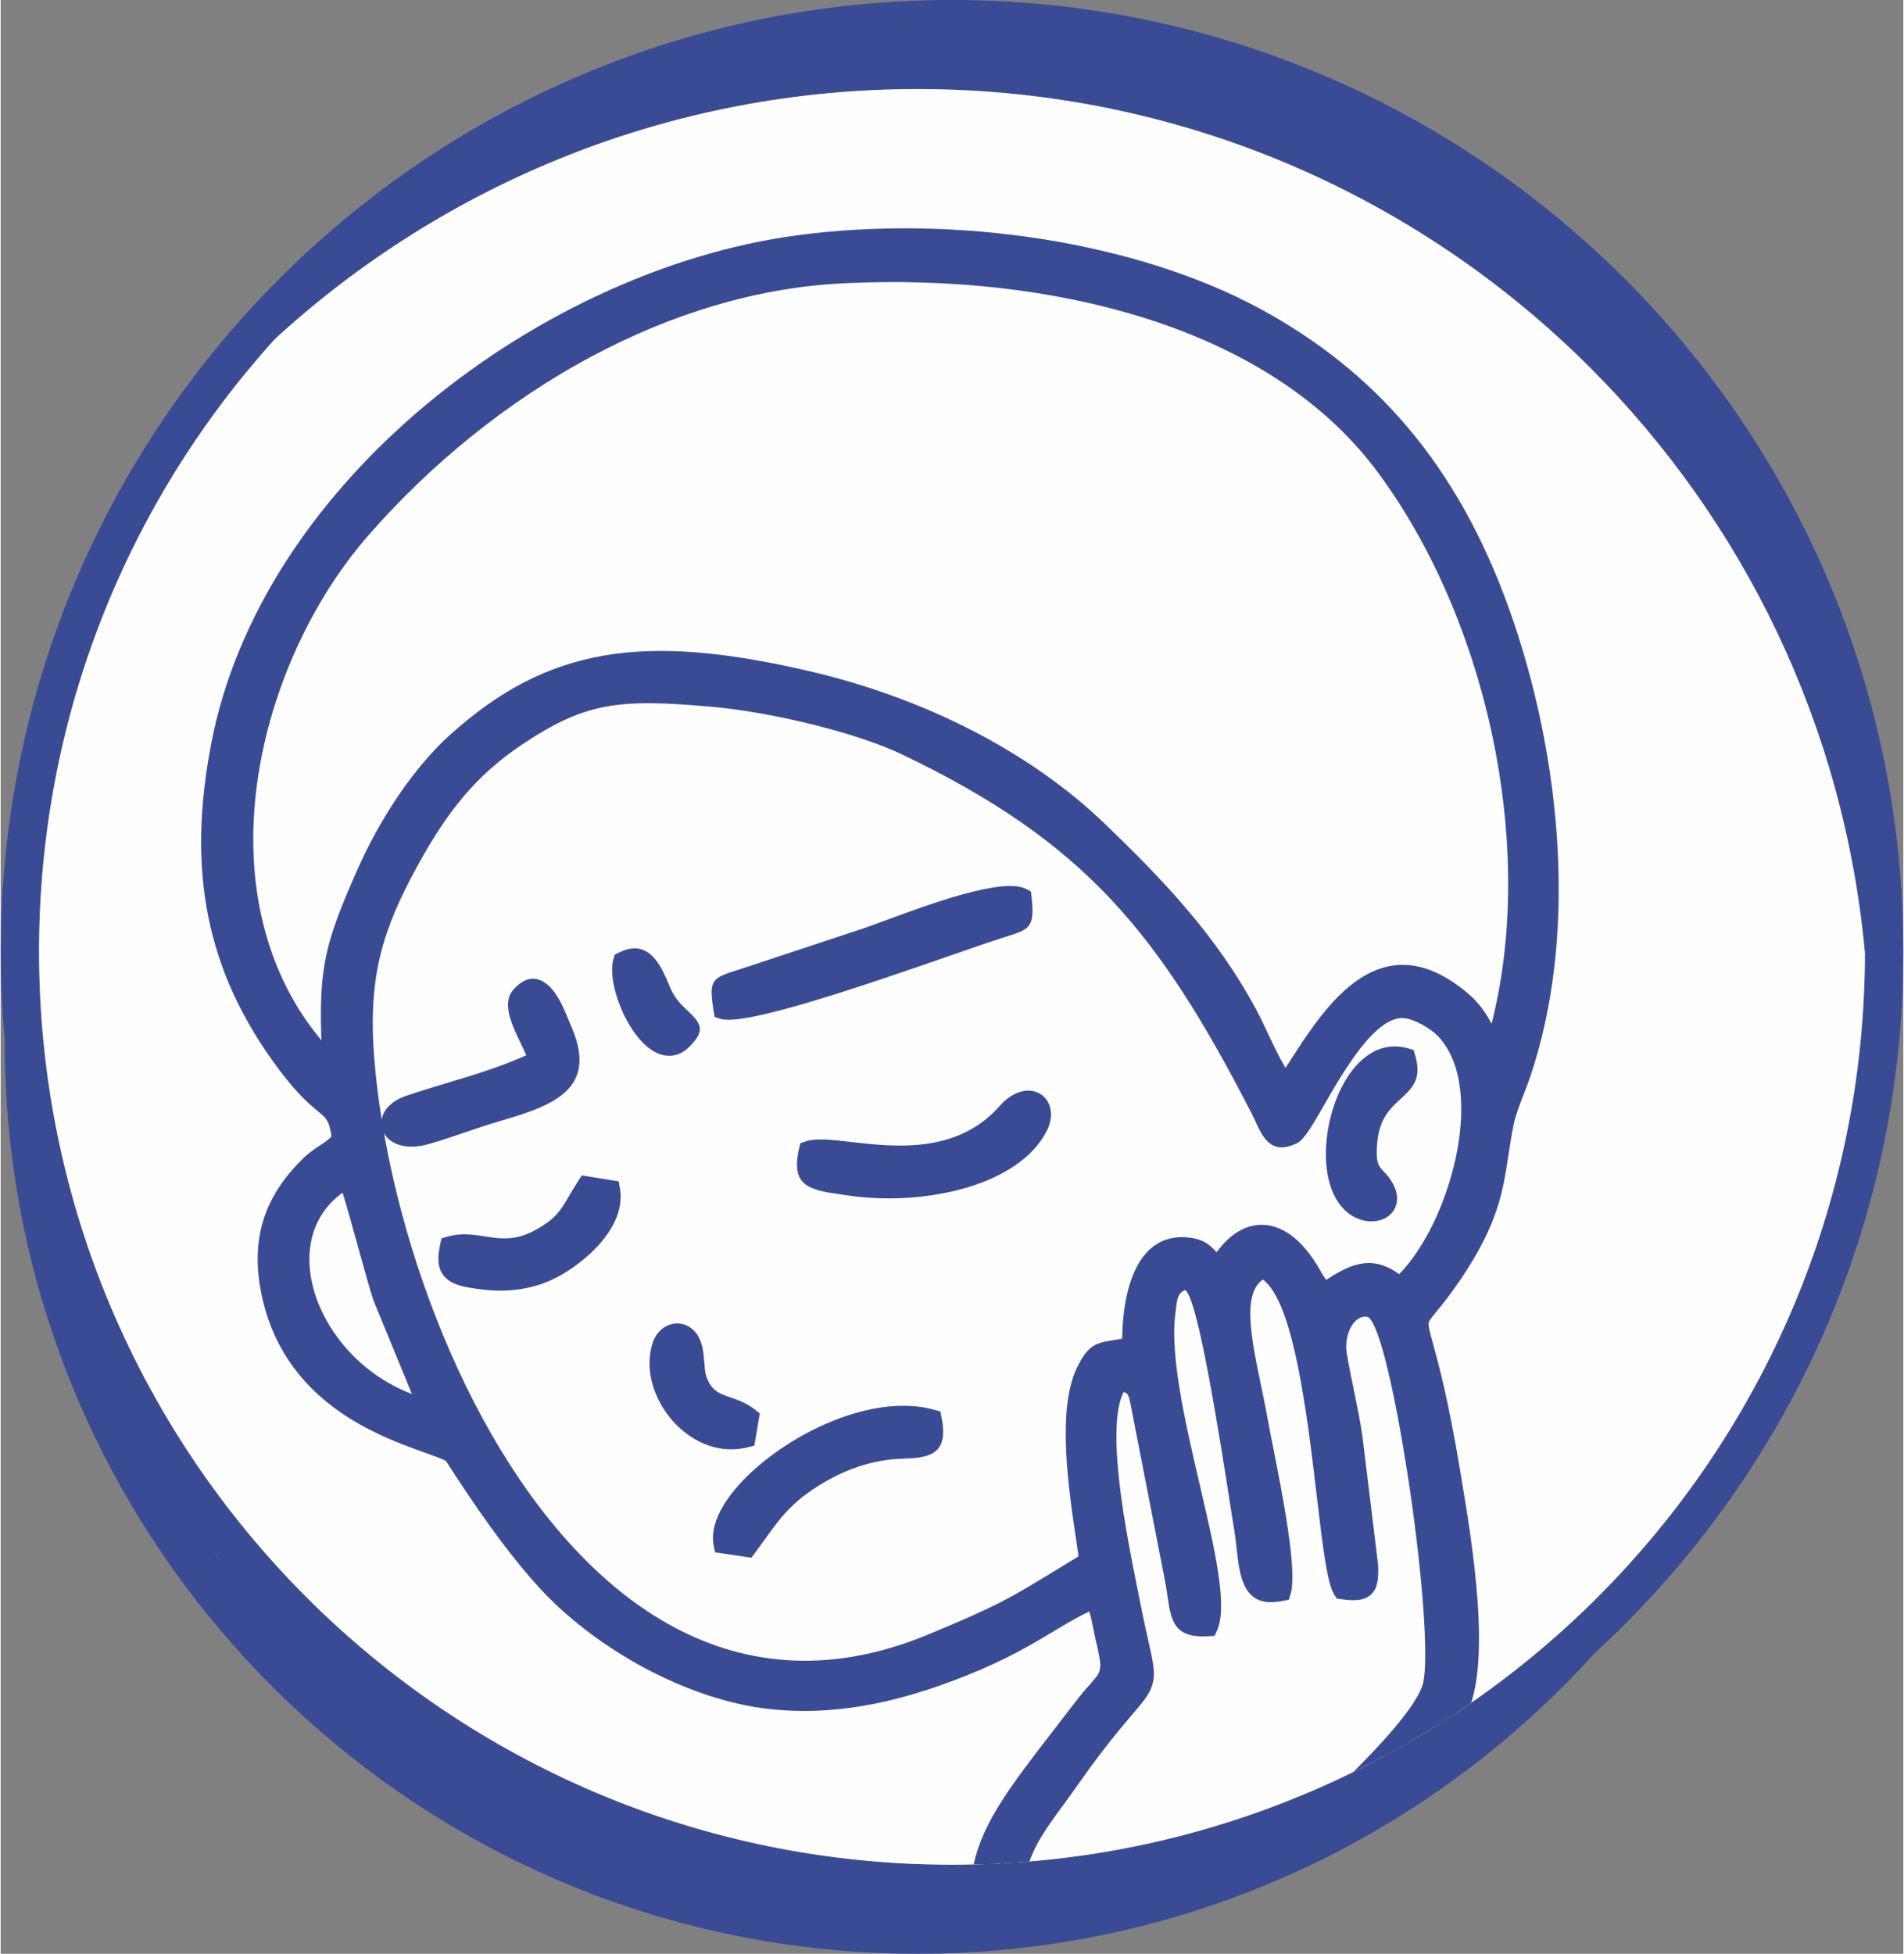
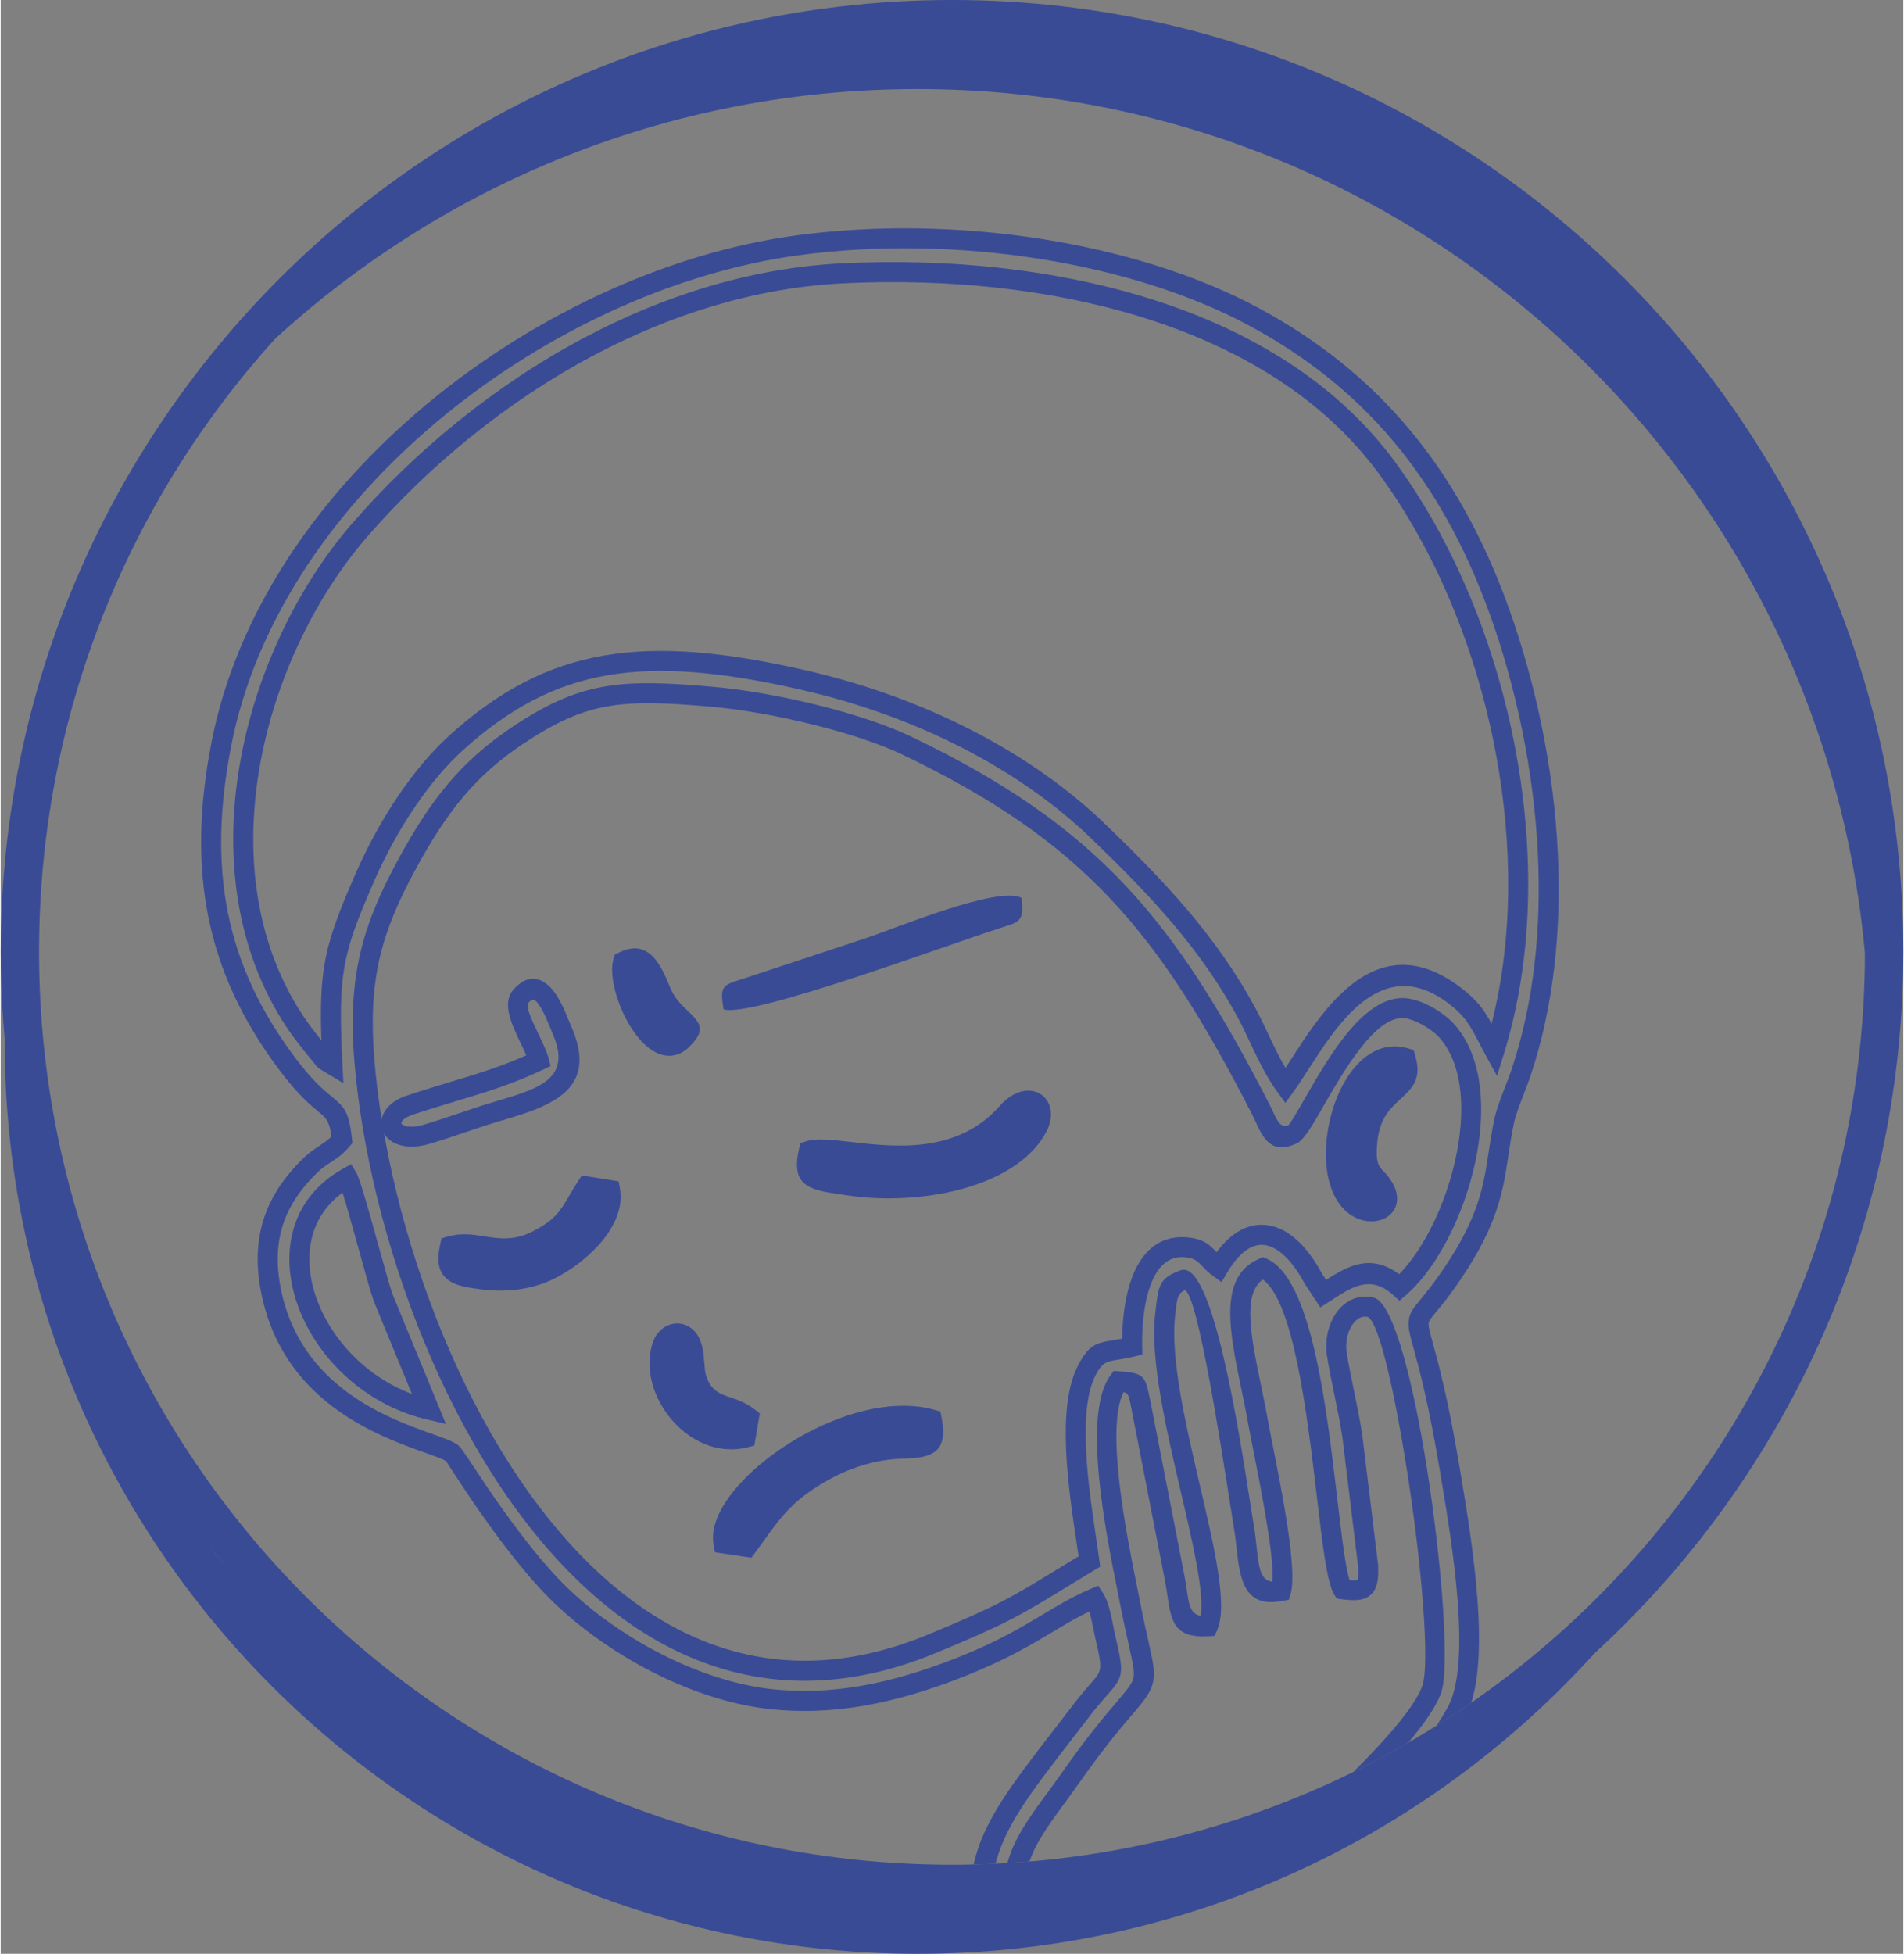
<svg xmlns="http://www.w3.org/2000/svg" xml:space="preserve" width="1120px" height="1149px" version="1.1" style="shape-rendering:geometricPrecision; text-rendering:geometricPrecision; image-rendering:optimizeQuality; fill-rule:evenodd; clip-rule:evenodd" viewBox="0 0 664762 682465">
  <rect x="0" y="0" width="664762" height="682465" fill="#808080" stroke="none" />
  <defs>
    <style type="text/css">
   
    .fil3 {fill:none}
    .fil1 {fill:#FEFEFE}
    .fil0 {fill:#3A4B96}
    .fil2 {fill:#3A4B96;fill-rule:nonzero}
   
  </style>
    <clipPath id="id0">
      <path d="M95840 118393l0 0zm-82429 213987c0,88081 35702,167825 93425,225547 57723,57723 137465,93424 225548,93424 88081,0 167826,-35702 225548,-93424 57578,-57578 93243,-137071 93420,-224894 -7234,-79630 -42556,-151149 -95976,-204569 -60148,-60149 -143244,-97353 -235027,-97353 -86544,0 -165365,33079 -224509,87281 -51225,56588 -82429,131643 -82429,213987z" />
    </clipPath>
  </defs>
  <g id="Слой_x0020_1">
    <path class="fil0" d="M95840 118393c-51225,56588 -82429,131643 -82429,213987 0,88081 35702,167825 93425,225547 57723,57723 137465,93424 225548,93424 88081,0 167826,-35702 225548,-93424 57578,-57578 93243,-137071 93420,-224894 -7234,-79630 -42556,-151149 -95976,-204569 -60148,-60149 -143244,-97353 -235027,-97353 -86544,0 -165365,33079 -224507,87281l-1 0zm1515 449015c-896,-896 -1785,-1797 -2670,-2703 884,906 1774,1807 2670,2703zm-3447 -3504c-623,-642 -1244,-1285 -1863,-1932 618,647 1240,1290 1863,1932zm-2814 -2934c-543,-573 -1084,-1146 -1623,-1722 538,576 1081,1150 1623,1722zm-2706 -2888c-498,-538 -994,-1076 -1489,-1619 494,541 990,1081 1489,1619zm-2580 -2819c-489,-541 -975,-1082 -1461,-1626 485,543 972,1085 1461,1626zm-2532 -2831c-499,-565 -994,-1131 -1490,-1700 496,569 992,1135 1490,1700zm-2499 -2859c-579,-670 -1154,-1344 -1727,-2019 574,675 1148,1349 1727,2019zm-1727 -2019l-687 -806c-821,-971 -1637,-1947 -2446,-2927l-15 -18c-799,-966 -1590,-1938 -2376,-2914l-838 -1049c-511,-638 -1020,-1277 -1526,-1918 506,642 1015,1280 1526,1918m5675 6908c-821,-971 -1637,-1947 -2446,-2927m-5640 -7032c-497,-637 -992,-1274 -1485,-1914 493,640 987,1277 1485,1914zm-2350 -3045c-482,-632 -961,-1264 -1439,-1900 478,635 957,1268 1439,1900zm-2322 -3081c-469,-631 -936,-1264 -1401,-1899 466,635 932,1268 1401,1899zm-2269 -3083c-476,-655 -949,-1311 -1419,-1971 471,658 943,1316 1419,1971zm-2232 -3108c-509,-717 -1015,-1438 -1518,-2161 504,723 1009,1444 1518,2161zm-4567 -6603c-623,-925 -1242,-1852 -1857,-2785 615,931 1234,1860 1857,2785zm-2536 -3827c-478,-731 -955,-1461 -1427,-2197 472,734 950,1466 1427,2197zm-2130 -3299c-447,-702 -893,-1406 -1335,-2111 443,705 888,1409 1335,2111zm-2101 -3340c-417,-671 -832,-1345 -1245,-2020 413,675 828,1349 1245,2020zm-2026 -3305c-399,-659 -794,-1321 -1189,-1983 395,663 790,1323 1189,1983zm-1974 -3306c-398,-676 -792,-1355 -1186,-2034 393,680 788,1358 1186,2034zm-1924 -3307c-458,-799 -910,-1602 -1363,-2405 452,803 905,1605 1363,2405zm-3925 -7042c-539,-995 -1074,-1993 -1604,-2994 529,1001 1065,1999 1604,2994zm-2137 -4015c-408,-779 -815,-1558 -1217,-2341 403,783 809,1562 1217,2341zm-1904 -3688c-349,-687 -696,-1374 -1040,-2062 344,689 691,1375 1040,2062zm-1724 -3442c-348,-705 -694,-1412 -1037,-2120 343,708 689,1414 1037,2120zm-1699 -3491c-330,-689 -656,-1377 -981,-2069 325,691 651,1380 981,2069zm-1654 -3502c-330,-710 -656,-1421 -980,-2133 324,712 651,1424 980,2133zm-1597 -3487c-365,-811 -725,-1626 -1085,-2440 360,815 720,1628 1085,2440zm-1551 -3493c-518,-1185 -1030,-2375 -1534,-3567 504,1191 1016,2382 1534,3567zm-1544 -3591c-498,-1175 -986,-2356 -1471,-3538 485,1182 973,2362 1471,3538zm-1863 -4509c-349,-860 -695,-1720 -1037,-2583 342,863 689,1723 1037,2583zm-1548 -3889c-294,-751 -586,-1506 -875,-2259 288,754 581,1508 875,2259zm-1434 -3734c-271,-721 -541,-1443 -809,-2166 266,724 536,1445 809,2166zm-1342 -3625c-274,-755 -546,-1510 -815,-2267 269,757 541,1512 815,2267zm-1300 -3640c-278,-793 -551,-1588 -823,-2383 273,796 545,1590 823,2383zm-1270 -3692c-280,-826 -552,-1654 -823,-2484 273,830 545,1658 823,2484zm-1229 -3714c-396,-1223 -785,-2450 -1169,-3680 382,1230 774,2455 1169,3680zm-1279 -4041c-347,-1121 -689,-2246 -1025,-3371 336,1127 678,2251 1025,3371zm-1358 -4506c-252,-855 -502,-1712 -748,-2570 245,858 495,1715 748,2570zm-1150 -3999c-221,-785 -438,-1572 -654,-2359 215,788 433,1574 654,2359zm-1041 -3798c-212,-790 -421,-1581 -627,-2372 206,792 415,1583 627,2372zm-1007 -3847c-193,-756 -381,-1513 -569,-2270 187,757 377,1514 569,2270zm-961 -3865c-189,-781 -374,-1565 -558,-2349 184,785 369,1567 558,2349zm-892 -3776c-218,-945 -428,-1893 -637,-2842 210,949 419,1896 637,2842zm-853 -3814c-279,-1285 -551,-2575 -816,-3867 265,1292 537,2581 816,3867zm-946 -4517c-215,-1055 -425,-2112 -629,-3172 204,1060 414,2117 629,3172zm-895 -4591c-157,-835 -314,-1670 -464,-2506 151,836 307,1672 464,2506zm-721 -3969c-141,-806 -281,-1615 -418,-2423 135,808 276,1615 418,2423zm-680 -4017c-126,-775 -250,-1551 -371,-2328 121,776 245,1551 371,2328zm-617 -3940c-118,-781 -231,-1562 -344,-2344 112,781 227,1564 344,2344zm-574 -3969c-108,-781 -211,-1564 -313,-2348 102,783 205,1566 313,2348zm-525 -3963c-114,-901 -220,-1804 -326,-2706 106,903 213,1804 326,2706zm-471 -3923c-151,-1323 -295,-2648 -429,-3976 136,1328 278,2654 429,3976zm-487 -4586c-100,-1002 -200,-2004 -290,-3009 -1,230 -1,460 -1,689 0,88082 35703,167826 93425,225548 57722,57722 137465,93424 225547,93424 88082,0 167826,-35702 225548,-93424 3768,-3768 7442,-7630 11019,-11582l-529 480c3755,-3426 7432,-6936 11025,-10530 60149,-60148 97353,-143245 97353,-235027 0,-91783 -37203,-174879 -97353,-235028 -60148,-60149 -143244,-97353 -235027,-97353 -91783,0 -174879,37205 -235028,97353 -60149,60149 -97353,143245 -97353,235028 0,11284 565,22436 1663,33431l1 0zm553326 213387c-483,435 -965,870 -1450,1303 485,-433 968,-868 1450,-1303zm-2896 2583c-498,439 -996,877 -1496,1312 500,-435 998,-874 1496,-1312zm-2910 2537c-514,443 -1028,884 -1545,1322 515,-440 1031,-880 1545,-1322zm-2919 2485c-547,461 -1097,919 -1647,1377 551,-458 1100,-916 1647,-1377zm-2987 2485c-549,452 -1102,901 -1655,1349 553,-448 1106,-898 1655,-1349zm-3026 2459c-568,456 -1140,908 -1712,1362 572,-453 1144,-905 1712,-1362zm-3018 2393c-605,474 -1215,945 -1823,1414 609,-470 1218,-940 1823,-1414zm-3082 2386c-641,490 -1285,977 -1931,1462 645,-487 1290,-972 1931,-1462zm-3085 2333c-693,518 -1390,1029 -2088,1541 698,-513 1395,-1024 2088,-1541zm-3152 2325c-946,689 -1897,1373 -2850,2051 953,-680 1904,-1363 2850,-2051zm-3184 2293c-1043,741 -2091,1476 -3142,2205 1053,-729 2100,-1464 3142,-2205zm-4161 2903c-732,504 -1463,1008 -2199,1506 736,-498 1467,-1002 2199,-1506zm-3384 2300c-693,464 -1386,929 -2082,1388 696,-459 1389,-924 2082,-1388zm-3266 2161c-694,453 -1388,907 -2085,1355 698,-448 1391,-901 2085,-1355zm-3397 2190c-652,415 -1306,830 -1961,1241 656,-412 1308,-826 1961,-1241zm-3434 2155c-600,372 -1201,743 -1804,1111 603,-369 1205,-740 1804,-1111zm-3346 2044c-621,374 -1245,749 -1869,1120 624,-371 1246,-744 1869,-1120zm-3305 1968c-626,368 -1252,734 -1880,1098 628,-364 1255,-729 1880,-1098zm-3480 2015c-597,341 -1195,680 -1794,1017 600,-337 1197,-676 1794,-1017zm-3399 1915c-597,330 -1193,660 -1790,987 597,-328 1195,-656 1790,-987zm-3443 1886c-613,332 -1229,659 -1845,988 616,-328 1232,-656 1845,-988zm-3397 1811c-660,346 -1323,689 -1985,1032 663,-343 1325,-686 1985,-1032zm-3497 1811c-658,336 -1320,668 -1980,999 660,-330 1322,-663 1980,-999zm-3497 1759c-683,339 -1370,673 -2056,1006 686,-334 1373,-668 2056,-1006zm-3544 1730c-715,344 -1434,682 -2153,1020 719,-340 1438,-676 2153,-1020zm-3527 1670c-792,370 -1591,733 -2388,1096 797,-364 1594,-727 2388,-1096zm-3590 1648c-1184,536 -2374,1064 -3566,1586 1191,-522 2382,-1052 3566,-1586zm-3566 1586l-26 11 -364 156c-1065,464 -2133,925 -3203,1379 1071,-454 2138,-914 3203,-1379m-4728 2014c-710,297 -1420,595 -2133,886 713,-291 1423,-590 2133,-886zm-3707 1522c-692,279 -1382,558 -2075,833 694,-275 1383,-554 2075,-833zm-3696 1465c-694,271 -1388,541 -2084,807 696,-265 1391,-536 2084,-807zm-3687 1412c-701,264 -1401,526 -2104,785 703,-259 1403,-521 2104,-785zm-3748 1384c-689,249 -1380,498 -2072,743 691,-245 1381,-494 2072,-743zm-3777 1340c-680,237 -1360,473 -2041,705 682,-234 1362,-468 2041,-705zm-3741 1280c-687,229 -1375,458 -2062,684 689,-227 1375,-454 2062,-684zm-3765 1236c-716,231 -1435,457 -2154,684 719,-227 1438,-453 2154,-684zm-3799 1196c-703,216 -1407,429 -2112,642 705,-213 1408,-426 2112,-642zm-3827 1154c-706,209 -1414,414 -2122,618 708,-204 1417,-409 2122,-618zm-3856 1114c-703,198 -1408,392 -2114,586 705,-194 1410,-389 2114,-586zm-3840 1058c-730,196 -1462,388 -2195,579 733,-190 1465,-382 2195,-579zm-3866 1015c-778,200 -1559,393 -2339,586 781,-194 1562,-388 2339,-586zm-3860 964c-924,224 -1851,443 -2778,659 927,-217 1853,-435 2778,-659zm-3887 921c-1093,252 -2189,497 -3287,738 1096,-241 2194,-485 3287,-738zm-3950 886c-1322,288 -2647,566 -3974,839 1328,-273 2652,-552 3974,-839zm-4633 970c-1083,220 -2168,436 -3257,644 1089,-210 2173,-425 3257,-644zm-4690 912c-863,163 -1727,324 -2593,480 867,-154 1730,-317 2593,-480zm-4015 728c-850,149 -1699,297 -2551,439 851,-142 1701,-290 2551,-439zm-4114 692c-821,133 -1641,265 -2464,393 823,-126 1643,-259 2464,-393zm-4145 645c-757,113 -1515,226 -2276,334 760,-109 1518,-221 2276,-334zm-4107 586c-736,101 -1472,200 -2208,295 736,-95 1473,-194 2208,-295zm-4105 534c-715,88 -1429,174 -2144,258 715,-84 1429,-170 2144,-258zm-4003 470c-757,84 -1514,166 -2274,245 758,-80 1517,-161 2274,-245zm-4100 431c-738,73 -1478,142 -2217,211 740,-69 1479,-138 2217,-211zm-4086 379c-755,65 -1510,126 -2267,187 755,-60 1512,-122 2267,-187zm-4118 330c-751,56 -1502,107 -2254,158 752,-50 1503,-102 2254,-158zm-4102 279c-776,48 -1553,91 -2330,134 776,-43 1555,-86 2330,-134zm-4140 231c-835,42 -1671,76 -2508,112 836,-36 1673,-69 2508,-112zm-4085 177c-900,34 -1802,60 -2704,86 901,-27 1804,-53 2704,-86zm-4199 130c-1013,26 -2028,41 -3043,58 1015,-16 2030,-33 3043,-58zm-4147 78c-1400,19 -2803,27 -4207,27 1405,0 2807,-8 4207,-27zm-277658 -143358c-717,-1037 -1431,-2078 -2137,-3123m-14803 -24047c-617,-1108 -1232,-2219 -1838,-3335m1838 3335l0 0 0 0z" />
-     <path class="fil1" d="M95840 118393l0 0zm-82429 213987c0,88081 35702,167825 93425,225547 57723,57723 137465,93424 225548,93424 88081,0 167826,-35702 225548,-93424 57578,-57578 93243,-137071 93420,-224894 -7234,-79630 -42556,-151149 -95976,-204569 -60148,-60149 -143244,-97353 -235027,-97353 -86544,0 -165365,33079 -224509,87281 -51225,56588 -82429,131643 -82429,213987z" />
    <g style="clip-path:url(#id0)">
      <g id="_1434863344">
        <g>
-           <path id="1" class="fil0" d="M335904 582122c24025,-9575 32011,-17841 46222,-23864 2098,3206 2801,9224 3959,14148 3623,15406 1892,11476 -8291,24807 -34411,45044 -47124,54743 -22536,112633 3429,8075 6099,18611 8997,27422 1471,4473 5021,26038 13663,18738 6787,-5733 -16223,-58416 -19576,-69008 -11267,-35593 318,-44400 15334,-65831 30594,-43662 28591,-21906 20891,-61419 -3236,-16611 -13925,-64039 -4025,-77250 6392,422 6360,1163 7730,7652l11892 60980c2036,10155 639,17596 11655,16909 6709,-15044 -18531,-78419 -14942,-109002 891,-7592 844,-9991 6499,-12017 8608,-258 18560,72082 21061,86804 1966,11563 365,24476 12904,21931 2670,-9002 -5854,-46829 -8021,-59022 -4092,-23017 -12467,-47673 1722,-53798 20611,9354 21633,102229 27861,112201 7813,1062 9189,-266 8864,-8184l-5516 -45288c-1502,-9883 -3870,-19075 -5392,-28479 -1445,-8934 4065,-18581 12077,-16487 11350,5035 26661,118523 20975,133625 -3523,9361 -16916,23072 -22807,29062 -46977,47767 -69652,43059 -51013,91125 7534,19429 10018,32298 21091,31565 3664,-7631 -2283,-15136 -5614,-23172 -13656,-32954 -19904,-41769 12098,-61582 9270,14092 8908,28545 24049,35245 8349,3694 38524,13085 46101,10069 3103,-11000 -4547,-9660 -14663,-12108 -25526,-6180 -38636,-8400 -45841,-43304 8847,-6794 17092,-14059 24777,-22444 6509,-7101 15208,-16738 20699,-27037 9289,-17426 1002,-63395 -2424,-84052 -11500,-69347 -17864,-41025 938,-68925 16264,-24134 14199,-35483 18040,-53364 1017,-4735 4109,-11498 5854,-16707 17163,-51210 9519,-113710 -7673,-161422 -17524,-48631 -45455,-80921 -85429,-102483 -42379,-22860 -104659,-32467 -159479,-25122 -87461,11717 -184020,84190 -201535,174317 -8516,43821 -2044,78179 23003,111584 14596,19468 17560,12016 19163,26590 -3857,4539 -6852,4770 -11329,9172 -11479,11284 -17068,24379 -13620,42774 8575,45744 56390,52461 63362,57447 1356,970 15617,25305 32559,44077 19139,21205 50977,38883 78939,41888 20289,2181 41334,-1269 66745,-11394zm-186184 -89717c-41398,-9718 -62314,-62242 -28511,-81057 1825,2969 9926,34846 12358,41787l16153 39270zm230670 53023c-24901,15041 -26201,16832 -55104,28784 -119213,49297 -190380,-106862 -198240,-204077 -2388,-29542 3125,-46631 15193,-68774 10822,-19858 21116,-32963 38356,-44457 23020,-15348 35878,-16380 68295,-13491 20951,1867 50889,8980 67603,16980 64778,31005 90986,63300 123822,127208 2562,4985 4206,11786 11056,8591 5026,-2344 21957,-46379 39769,-43977 5175,698 11202,4761 13685,7417 19603,20966 3782,72948 -16064,90064 -10491,-9480 -18657,-2912 -26676,2179l-3516 -5344c-9699,-18046 -22930,-20953 -33075,-3772 -4235,-3081 -4525,-6432 -11189,-7061 -16534,-1562 -19240,21572 -18963,34718 -9446,2288 -11997,220 -16188,8919 -7603,15782 -957,49793 1237,66091zm-264471 -173443c-4126,-2499 -1781,-734 -4922,-4368 -1353,-1566 -2353,-2897 -3730,-4628 -2054,-2581 -4193,-5572 -6342,-9075 -32460,-52911 -11863,-126945 24603,-168863 41202,-47362 102780,-86243 168338,-89570 68579,-3480 149531,12599 190177,67516 39932,53952 58012,138977 37871,203918 -5160,-9390 -6153,-13461 -14537,-19638 -29864,-22004 -47816,17299 -58529,32032 -5557,-7636 -9035,-17069 -13200,-24874 -13524,-25346 -32113,-44732 -52278,-64163 -24245,-23361 -60041,-42956 -102968,-52754 -55684,-12711 -87924,-8154 -121200,21890 -11765,10623 -23485,27748 -31822,46753 -11667,26602 -13054,33644 -11461,65823z" />
          <path class="fil2" d="M334616 578876c13690,-5456 22122,-10512 29521,-14950 5496,-3296 10443,-6264 16633,-8887l2690 -1140 1598 2442c1935,2956 2790,7231 3634,11448 272,1361 544,2718 804,3823 3195,13587 2735,14111 -3311,20969 -1477,1676 -3370,3822 -5610,6755 -2133,2793 -4586,5967 -6917,8983 -28157,36442 -37246,48205 -15180,100158 2376,5596 4352,12167 6281,18584 951,3163 1892,6291 2824,9125 268,815 553,1945 901,3322 1055,4182 2752,10901 5152,13743 518,613 1178,796 2021,84 3365,-2843 -8744,-34103 -15918,-52622 -2221,-5733 -4003,-10331 -4739,-12659 -10442,-32987 -2268,-44132 10606,-61684 1745,-2379 3580,-4881 5207,-7203 8864,-12649 14989,-19840 19067,-24625 3264,-3830 5092,-5976 5723,-7833 762,-2239 62,-5357 -1527,-12434 -816,-3636 -1844,-8206 -2946,-13869 -534,-2746 -714,-3630 -939,-4752 -4028,-20024 -12451,-61895 -2442,-75252l1140 -1521 1873 124c8864,586 9073,1572 10819,9885l115 548 13 41 11890 60967 3 -1c369,1841 642,3711 896,5449 666,4570 1146,7842 4756,8540 1356,-7803 -2618,-24853 -6964,-43499 -5139,-22039 -10777,-46223 -8891,-62294l142 -1227c946,-8242 1267,-11032 8658,-13681l525 -189 557 -16c10531,-316 19332,56108 23232,81111 534,3424 968,6204 1377,8610 386,2277 639,4588 883,6828 266,2449 525,4814 917,6747 633,3121 1784,5415 4656,5673 632,-8873 -3816,-31362 -6661,-45748 -759,-3839 -1408,-7122 -1816,-9414 -738,-4157 -1554,-8081 -2357,-11951 -4239,-20426 -8193,-39479 6147,-45669l1416 -612 1406 639c15466,7019 20658,51045 24425,82998 1598,13558 2927,24822 4373,29167 1594,171 2480,170 2726,-58 344,-319 387,-1785 281,-4518l-5502 -45172c-808,-5314 -1823,-10239 -2826,-15103 -915,-4440 -1822,-8835 -2548,-13326 -492,-3041 -306,-6154 435,-8986 748,-2860 2069,-5473 3840,-7493 1934,-2206 4403,-3732 7274,-4196 1539,-249 3168,-183 4857,259l324 84 210 94c6523,2893 13342,29993 17986,59583 5197,33108 8079,69906 4851,78480 -1927,5118 -6380,11224 -11119,16822 -4585,5418 -9481,10420 -12470,13458 -12791,13006 -23811,22165 -32698,29550 -22350,18574 -30240,25132 -17548,57863 1283,3310 2369,6281 3379,9045 4104,11231 6848,18736 11976,20085 583,-3814 -1531,-8073 -3715,-12470 -905,-1824 -1823,-3671 -2654,-5678 -272,-658 -1368,-3270 -2353,-5622 -12785,-30492 -16794,-40052 15848,-60261l2884 -1786 1868 2841c3396,5163 5492,10155 7465,14853 3408,8116 6411,15269 15078,19104 4828,2136 17228,6247 28075,8616 5645,1233 10711,2005 13655,1753 273,-2391 -711,-3257 -2408,-3735 -1302,-367 -2810,-637 -4469,-934 -1755,-315 -3666,-658 -5649,-1137l-2081 -502 1 -4c-25578,-6166 -38909,-9386 -46364,-45497l-442 -2140 1743 -1339c4329,-3324 8529,-6780 12606,-10448 4103,-3692 8014,-7526 11720,-11571 3181,-3471 6904,-7569 10581,-12155 3563,-4445 6990,-9254 9611,-14171 8291,-15553 1303,-57336 -2283,-78777l-510 -3056 0 -13c-3981,-24011 -7328,-36181 -9219,-43064 -1174,-4272 -1834,-6673 -1804,-8858 46,-3408 1356,-4997 4342,-8619 1837,-2228 4479,-5433 8167,-10905 12069,-17909 13678,-28540 15466,-40358 558,-3692 1135,-7498 2053,-11774 697,-3245 2233,-7208 3728,-11068 814,-2101 1616,-4173 2236,-6023 7861,-23457 10419,-49378 9195,-75137 -1405,-29551 -7781,-58855 -16841,-83996 -8620,-23919 -19780,-43799 -33679,-60325 -13867,-16486 -30508,-29677 -50119,-40254 -20785,-11211 -46462,-19189 -73688,-23478 -27476,-4328 -56510,-4903 -83682,-1262 -44793,6001 -92044,28206 -129544,60642 -34549,29883 -60754,68410 -69006,110868 -4174,21479 -4685,40588 -1098,58355 3578,17716 11252,34198 23457,50476 5968,7960 9914,11223 12588,13433 4532,3746 6187,5114 7260,14883l163 1486 -971 1144c-2419,2848 -4449,4175 -6608,5585l-13 0c-1515,989 -3108,2030 -4928,3819 -5358,5267 -9331,10925 -11545,17365 -2209,6425 -2694,13714 -1089,22274 6533,34852 37603,45929 52954,51401 4130,1472 7239,2581 8997,3839l13 0c896,641 2466,3018 4920,6735 5575,8446 16233,24587 28200,37849 9463,10485 22139,20094 35900,27396 13279,7046 27522,11927 40806,13355 9827,1056 19851,747 30507,-1055 10744,-1816 22124,-5143 34580,-10107zm33110 -8951c-7607,4563 -16275,9761 -30535,15444 -12953,5162 -24803,8624 -36005,10518 -11290,1909 -21936,2234 -32397,1109 -14198,-1525 -29313,-6687 -43327,-14122 -14482,-7684 -27843,-17821 -37845,-28902 -12292,-13621 -23149,-30066 -28830,-38671 -2010,-3045 -3041,-4809 -3167,-4899l4 -6c-964,-683 -3670,-1649 -7262,-2929 -16609,-5921 -50225,-17907 -57501,-56716 -1844,-9836 -1258,-18294 1335,-25835 2588,-7527 7150,-14061 13271,-20078 2304,-2264 4206,-3509 6014,-4689l-4 -6c1398,-913 2728,-1783 4103,-3159 -754,-5516 -1878,-6446 -4578,-8678 -2905,-2402 -7193,-5946 -13710,-14639 -12841,-17127 -20927,-34529 -24718,-53297 -3780,-18718 -3271,-38701 1071,-61041 8570,-44102 35645,-83995 71306,-114840 38497,-33298 87086,-56104 133214,-62284 27820,-3727 57538,-3140 85656,1289 28016,4413 54474,12641 75933,24217 20361,10983 37674,24720 52147,41926 14438,17166 26008,37751 34912,62461 9281,25754 15813,55766 17250,86025 1263,26564 -1395,53352 -9549,77684 -659,1965 -1497,4129 -2347,6324 -1384,3574 -2806,7244 -3398,10000 -853,3973 -1421,7724 -1971,11363 -1912,12639 -3633,24011 -16588,43234 -3769,5592 -6605,9033 -8578,11425 -1905,2311 -2742,3326 -2755,4264 -16,1208 551,3270 1559,6939 1933,7033 5352,19471 9381,43764l2 -1 510 3056c3718,22228 10962,65546 1544,83215 -2869,5382 -6538,10544 -10324,15266 -3672,4581 -7556,8854 -10883,12484 -3976,4339 -8034,8330 -12186,12064 -3633,3269 -7397,6400 -11286,9441 6646,29774 18468,32632 40688,37987l14 0 2081 502c1861,450 3620,766 5238,1056 1910,342 3647,654 5126,1070 6331,1785 9519,4851 6847,14324l-468 1659 -1614 642c-3811,1516 -11281,714 -19384,-1055 -11289,-2465 -24305,-6793 -29417,-9055 -11234,-4971 -14741,-13324 -18720,-22802 -1475,-3513 -3022,-7197 -5049,-10793 -24310,15818 -20711,24415 -10088,49750 520,1242 1001,2384 2353,5648 697,1683 1586,3473 2464,5240 3378,6802 6630,13350 3068,20767l-889 1851 -2042 135c-11864,785 -15465,-9067 -21248,-24889 -1032,-2825 -2142,-5862 -3323,-8908 -14505,-37407 -5607,-44804 19601,-65753 8735,-7259 19567,-16261 32178,-29084 2900,-2948 7650,-7801 12113,-13075 4311,-5093 8317,-10526 9914,-14768 2834,-7528 -158,-42776 -5208,-74946 -4261,-27148 -9665,-51683 -13719,-54143 -590,-116 -1146,-125 -1660,-41 -1156,187 -2218,878 -3110,1894 -1053,1202 -1858,2823 -2334,4645 -506,1935 -633,4061 -297,6138 699,4323 1592,8652 2494,13024 1055,5121 2124,10305 2911,15482l14 109 5516 45288 13 274c205,5028 -285,8109 -2490,10157 -2228,2069 -5334,2307 -10332,1628l-1635 -223 -871 -1393c-2515,-4025 -4065,-17174 -5984,-33451 -3429,-29082 -8104,-68709 -18958,-76587 -7270,5006 -4060,20485 -630,37012 857,4128 1727,8317 2412,12171 415,2336 1048,5535 1788,9277 3262,16489 8547,43213 6138,51333l-598 2018 -2072 421c-10228,2076 -13598,-3155 -15186,-10984 -480,-2365 -750,-4828 -1027,-7378 -231,-2118 -469,-4302 -828,-6417 -257,-1516 -757,-4713 -1377,-8692 -3517,-22551 -11344,-72722 -15799,-75099 -2573,1176 -2782,2987 -3311,7598l-142 1227c-1746,14878 3747,38439 8753,59911 5090,21837 9699,41603 5901,50118l-863 1936 -2123 133c-12209,761 -13106,-5384 -14458,-14652 -224,-1541 -467,-3199 -841,-5065l0 -14 -11892 -60980 4 -1 -106 -506c-584,-2781 -778,-3698 -2398,-4081 -6417,12760 1048,49873 4705,68050l966 4807c1139,5849 2115,10193 2891,13650 1891,8423 2724,12136 1337,16215 -1059,3116 -3206,5636 -7039,10134 -4015,4712 -10047,11792 -18656,24078 -1993,2844 -3682,5147 -5290,7339 -11585,15794 -18940,25821 -9564,55438 765,2417 2460,6792 4574,12248 7845,20250 21086,54432 13920,60485 -4809,4063 -8718,2842 -11884,-906 -3454,-4090 -5396,-11779 -6604,-16565 -319,-1264 -582,-2304 -764,-2856 -994,-3025 -1931,-6139 -2879,-9289 -1881,-6256 -3808,-12662 -6008,-17845 -23667,-55722 -13968,-68276 16085,-107170 2050,-2653 4205,-5442 6889,-8955 2483,-3250 4408,-5434 5911,-7139 3828,-4343 4120,-4673 1750,-14750 -332,-1415 -595,-2727 -858,-4042 -445,-2222 -893,-4464 -1456,-6276 -4384,2093 -8335,4463 -12634,7041zm-218800 -74109c-18525,-4349 -33176,-16801 -41207,-31229 -2997,-5384 -5082,-11059 -6114,-16705l0 -13c-1048,-5741 -1016,-11456 243,-16818 2152,-9165 7810,-17273 17663,-22757l2932 -1633 1753 2851c1307,2126 4580,13956 7612,24916 2085,7539 4054,14655 5038,17487l16108 39160 2588 6292 -6615 -1553zm-35099 -34626c6131,11016 16597,20738 29857,25727l-13348 -32452 -69 -178c-1051,-3000 -3066,-10280 -5199,-17994 -2056,-7433 -4227,-15283 -5609,-19691 -5854,4260 -9338,9857 -10790,16040 -1041,4436 -1065,9188 -190,13983l2 -1c895,4897 2719,9845 5347,14567zm268371 87238c-4391,2652 -7195,4366 -9688,5889 -16362,9998 -21007,12836 -45896,23128 -12965,5361 -25387,8361 -37242,9319 -33233,2687 -61932,-10564 -85713,-32742 -23486,-21902 -42142,-52545 -55580,-85044 -13792,-33353 -22113,-68709 -24527,-98568 -1224,-15139 -409,-27145 2271,-38258 2670,-11073 7174,-21136 13347,-32462 5528,-10143 10932,-18574 17168,-25954 6287,-7439 13403,-13796 22311,-19736l0 -13c11911,-7941 21267,-12192 31953,-14104 10526,-1883 22090,-1418 38589,51 10991,980 24336,3356 36970,6529 11999,3013 23473,6776 31838,10780 32809,15703 55877,31762 74931,52019 19006,20205 33926,44502 50495,76750 495,965 845,1722 1191,2474 1321,2872 2650,5755 5277,4530 546,-254 2935,-4408 6042,-9808 8291,-14411 20964,-36439 35672,-34456 2776,374 5652,1494 8217,2884l-4 6c3133,1699 5946,3889 7554,5609 358,383 630,682 806,886 9883,11459 10907,30205 6894,48380 -3941,17844 -12791,35353 -22815,44725 -493,461 -900,831 -1211,1099l-2339 2014 -2291 -2069c-7730,-6986 -14313,-2725 -20670,1389l-1787 1159 -2898 1839 -1896 -2881 -3516 -5343 -136 -208 -29 -53c-3124,-5813 -6552,-9843 -10026,-11894 -1553,-917 -3091,-1417 -4583,-1476 -1457,-58 -2945,303 -4433,1102 -2691,1446 -5377,4283 -7938,8620l-1958 3317 -3110 -2262c-1611,-1172 -2685,-2316 -3683,-3379 -1393,-1485 -2567,-2735 -5780,-3038 -522,-49 -1020,-68 -1490,-58 -4274,90 -7237,2721 -9267,6483 -2354,4362 -3541,10164 -4060,15674 -306,3250 -381,6382 -325,9072l60 2804 -2730 662c-2359,572 -4285,882 -5924,1147 -3833,617 -5523,891 -7935,5896 -6103,12667 -2118,39310 464,56566 384,2570 735,4908 1088,7538l307 2278 -1964 1187zm-13331 -83c2486,-1519 5220,-3189 7739,-4718 -219,-1511 -487,-3302 -769,-5187 -2704,-18081 -6880,-45996 166,-60621 3991,-8284 6791,-8736 13140,-9759 817,-132 1711,-276 2693,-461 26,-2194 136,-4559 364,-6977 595,-6311 2006,-13050 4854,-18330 3173,-5882 8022,-10000 15294,-10153 745,-16 1508,11 2285,85 5835,551 7836,2665 10196,5179 2600,-3551 5396,-6081 8301,-7642 2610,-1403 5302,-2031 8021,-1923 2684,107 5324,931 7871,2434 4557,2691 8868,7624 12600,14552l1477 2243c7595,-4883 15515,-9338 25506,-2001 8590,-8702 16141,-24163 19649,-40053 3585,-16238 2905,-32714 -5361,-42299 -285,-331 -489,-562 -614,-696 -1150,-1230 -3288,-2865 -5784,-4216l-14 0c-1929,-1046 -3988,-1874 -5806,-2119 -10068,-1357 -21324,18206 -28687,31005 -3743,6508 -6623,11513 -9137,12685 -8997,4195 -11801,-1891 -14590,-7953 -388,-842 -775,-1682 -1055,-2227 -16266,-31659 -30870,-55465 -49371,-75134 -18452,-19617 -40879,-35211 -72848,-50512 -7873,-3769 -18889,-7365 -30523,-10286 -12373,-3108 -25326,-5425 -35874,-6365 -15917,-1417 -26993,-1880 -36753,-134 -9601,1718 -18188,5658 -29296,13064l-6 -9c-8327,5553 -14978,11495 -20851,18444 -5924,7009 -11081,15062 -16374,24776 -5895,10817 -10183,20373 -12689,30763 -2496,10350 -3244,21663 -2080,36066 2361,29211 10505,63809 24006,96458 13082,31637 31178,61407 53882,82580 22407,20896 49344,33390 80398,30879 11169,-903 22887,-3736 35132,-8799 24330,-10061 28882,-12843 44910,-22636zm-254755 -173373c-570,-345 -1181,-703 -1628,-964 -844,-494 -1220,-713 -1646,-1092 -388,-344 -593,-620 -949,-1109l-6 5c-248,-340 -653,-892 -1530,-1906 -1118,-1294 -1904,-2294 -2778,-3408l-1047 -1331c-1071,-1345 -2161,-2794 -3259,-4356 -1089,-1551 -2203,-3237 -3330,-5075 -15580,-25397 -19313,-55435 -15064,-84606 4850,-33289 20118,-65515 40009,-88380 21948,-25229 49638,-48095 80648,-64595 27946,-14869 58590,-24564 90170,-26166 37793,-1917 79332,2050 115991,15065 30817,10940 58218,28272 77158,53862 20647,27896 35536,63944 42471,101287 6690,36024 5990,73317 -4067,105740l-2443 7878 -3967 -7220c-760,-1384 -1661,-3107 -2484,-4680 -3060,-5854 -4830,-9237 -11052,-13822 -17712,-13050 -30960,-1200 -40686,12002 -2847,3864 -5442,7894 -7774,11517 -1885,2928 -3607,5601 -5168,7748l-2827 3887 -2830 -3887c-3934,-5406 -6781,-11442 -9521,-17252 -1338,-2836 -2652,-5621 -3938,-8033 -6622,-12411 -14515,-23400 -23237,-33683 -8771,-10340 -18381,-19965 -28383,-29603 -12219,-11774 -27434,-22576 -45055,-31605 -16742,-8577 -35662,-15560 -56255,-20260 -27390,-6251 -48950,-8269 -67647,-5046 -18481,3185 -34313,11564 -50444,26129 -5698,5144 -11404,11897 -16706,19686 -5307,7797 -10193,16604 -14253,25860 -5715,13031 -8909,21248 -10457,30026 -1555,8820 -1499,18428 -716,34237l325 6558 -5626 -3408zm-3030 -12801l971 1231c-391,-11432 -167,-19426 1173,-27021 1663,-9436 4999,-18044 10951,-31615 4246,-9682 9348,-18880 14883,-27011 5614,-8248 11693,-15432 17801,-20946 17144,-15479 34073,-24402 53951,-27828 19661,-3389 42067,-1328 70359,5129 21171,4833 40645,12022 57899,20862 18265,9358 34045,20564 46726,32783 10162,9792 19933,19578 28877,30123 8994,10603 17159,21984 24059,34916 1477,2768 2776,5524 4103,8334 1886,4001 3827,8113 6068,11893 663,-1013 1350,-2079 2060,-3182 2382,-3701 5035,-7820 8021,-11873 11744,-15941 27931,-30111 50465,-13508 6289,4635 8750,8134 11462,13124 7437,-29311 7467,-62194 1539,-94117 -6745,-36320 -21193,-71335 -41212,-98383 -18031,-24361 -44278,-40919 -73870,-51424 -35754,-12693 -76352,-16558 -113335,-14682 -30488,1547 -60133,10939 -87210,25346 -30197,16067 -57203,38382 -78648,63032 -19074,21925 -33714,52831 -38367,84764 -4033,27681 -546,56093 14106,79976 1022,1665 2055,3227 3084,4692 1022,1454 2029,2793 3012,4027 742,933 876,1104 1075,1358z" />
          <path class="fil0" d="M252546 352561c9441,3133 77762,-22356 96432,-28313 7154,-2283 8629,-2302 7719,-10606 -8183,-4390 -44276,10725 -54796,14188l-42168 13944c-7528,2367 -8544,2403 -7187,10786z" />
-           <path class="fil2" d="M255684 349435c10592,-337 48708,-13544 73714,-22210 7810,-2706 14367,-4979 18525,-6305l0 -14 1018 -323c3300,-1042 4439,-1404 4429,-4321 -7434,-889 -28570,6922 -41684,11767 -3621,1338 -6664,2463 -8692,3131l-42166 13944 -55 14 -683 214c-3462,1084 -4533,1420 -4407,4103zm75988 -15608c-27941,9683 -71745,24862 -80222,22048l-2015 -670 -340 -2098c-1798,-11105 -548,-11498 8915,-14461l628 -197 -1 -3 42166 -13944c2039,-671 4978,-1757 8473,-3049 15401,-5691 41083,-15182 49077,-10893l1621 869 201 1844c1176,10740 -581,11296 -9124,13995l-1018 323 -4 -13c-4079,1301 -10595,3560 -18357,6249z" />
          <path class="fil0" d="M282360 402023c-2462,10724 3551,10424 13545,12000 24487,3863 57071,-2509 66387,-20431 4099,-7887 -3267,-13320 -10659,-4923 -22508,25570 -59092,9950 -69274,13354z" />
          <path class="fil2" d="M285420 405023c-182,2836 1090,3785 3330,4299 1349,309 3025,553 4889,823 599,87 1201,175 2800,426 12590,1985 27399,1163 39823,-2661 10425,-3208 19053,-8495 22920,-15936 808,-1555 961,-2781 651,-3535 -69,-170 -163,-295 -268,-364 -139,-90 -340,-140 -592,-137l-14 0c-1179,13 -2816,910 -4696,3046 -17248,19594 -41518,16775 -57937,14867 -4518,-525 -8371,-971 -10907,-829zm1769 11120c-7149,-1641 -10598,-4628 -8240,-14900l439 -1912 1862 -623c3679,-1231 9125,-597 15871,186 14954,1737 37056,4304 51883,-12539 3318,-3770 6876,-5362 9887,-5401 1686,-20 3212,430 4483,1259 1304,851 2311,2073 2924,3569 1046,2547 937,5898 -896,9426 -4812,9259 -14970,15660 -27084,19388 -13413,4128 -29382,5018 -42947,2879 -314,-49 -1558,-231 -2717,-400 -2005,-290 -3809,-553 -5464,-933z" />
-           <path class="fil0" d="M188016 370456c-15431,7345 -28910,10126 -45202,15625 -10742,3626 -7138,13834 5811,10173 7205,-2038 15970,-5366 23358,-7582 16705,-5011 32886,-8921 24099,-28910 -2344,-5330 -6948,-19846 -14260,-11857 -4028,4402 4447,16059 6194,22551z" />
          <path class="fil2" d="M189522 373620c-10714,5100 -20442,8026 -30772,11132 -4844,1457 -9824,2955 -14827,4643 -2389,806 -3633,1837 -3905,2753 -34,114 -39,205 -18,266 37,107 145,231 319,362 1180,887 3644,1158 7359,107 3795,-1074 8113,-2541 12421,-4006 3732,-1269 7460,-2536 10882,-3562l1930 -576c4604,-1370 9094,-2708 12812,-4342 7535,-3312 11965,-8277 7152,-19225l0 -14c-165,-375 -516,-1234 -896,-2161 -1288,-3155 -3095,-7578 -5119,-9431 -575,-527 -1362,-512 -2465,694 -1145,1252 1361,6488 3652,11268 1390,2903 2720,5679 3351,8024l757 2814 -2634 1254zm-32772 4420c9095,-2734 17709,-5326 26884,-9422 -540,-1264 -1205,-2654 -1886,-4077 -3261,-6808 -6831,-14261 -2501,-18992 4645,-5074 8774,-4384 12326,-1133 3180,2911 5335,8188 6873,11951 255,624 482,1180 836,1985l5 -2c7103,16160 488,23521 -10740,28457 -4118,1810 -8817,3209 -13634,4643l-1930 576c-3358,1007 -6994,2243 -10635,3480 -4383,1490 -8778,2983 -12777,4115 -6059,1713 -10712,794 -13441,-1259 -1317,-990 -2238,-2246 -2730,-3648 -508,-1447 -548,-3000 -92,-4540 869,-2923 3602,-5793 8397,-7410 5425,-1831 10303,-3298 15046,-4725z" />
          <path class="fil0" d="M252546 539130l8187 1220c8171,-10919 11745,-18309 27618,-26934 6225,-3382 13336,-5927 20999,-6946 10143,-1349 18374,1670 15956,-10640 -29533,-8308 -76173,25312 -72759,43300z" />
          <path class="fil2" d="M255939 536095l3239 483c755,-1032 1490,-2052 2203,-3044 6331,-8799 11153,-15501 25298,-23187 3429,-1862 7079,-3477 10892,-4739 3572,-1182 7360,-2077 11325,-2605 2318,-308 4483,-402 6467,-486 1858,-79 3541,-152 4869,-412 1302,-256 2075,-1052 1933,-3431 -4913,-980 -10316,-797 -15853,253 -11230,2131 -22901,7805 -32263,14665 -9146,6703 -15958,14392 -17757,20786 -166,591 -285,1163 -354,1716zm4286 7720l-8187 -1220 -2465 -367 -466 -2454c-438,-2313 -263,-4763 446,-7286 2226,-7911 10024,-16964 20360,-24538 10120,-7416 22813,-13564 35112,-15897 7380,-1400 14654,-1440 21224,407l2077 584 415 2114c1896,9651 -1251,12660 -7166,13823 -1744,342 -3736,428 -5938,522 -1829,78 -3825,164 -5836,431 -3436,457 -6798,1260 -10038,2331 -3476,1150 -6737,2586 -9742,4218 -12749,6927 -17170,13069 -22970,21132 -1088,1512 -2225,3092 -3525,4830l-1252 1675 -2048 -305z" />
          <path class="fil0" d="M156987 435341c-2042,9437 1729,10407 12050,11650 7962,959 15558,-178 21830,-3024 9540,-4328 24160,-16470 22045,-28265l-8182 -1312c-5881,9067 -6096,12876 -16531,18493 -13479,7256 -21237,-493 -31213,2458z" />
          <path class="fil2" d="M160021 438268c-227,1784 -48,2770 532,3232 1268,1011 4335,1465 8894,2013 3654,440 7205,407 10542,-55 3379,-468 6565,-1378 9439,-2682 5023,-2278 11565,-6894 15895,-12446 2396,-3072 4072,-6387 4279,-9619l-3149 -505c-727,1178 -1355,2252 -1939,3248 -3555,6069 -5665,9669 -14658,14511 -8985,4836 -15554,3797 -21722,2821 -2774,-440 -5452,-863 -8114,-520zm-3823 8711c-3170,-2528 -3982,-6154 -2635,-12378l438 -2025 2000 -591c4833,-1429 8937,-781 13229,-101 5032,796 10391,1644 17313,-2082 7281,-3920 9019,-6885 11946,-11881 944,-1611 1998,-3409 3311,-5434l1237 -1907 2242 360 8182 1311 2452 393 438 2443c1111,6196 -1406,12270 -5519,17545 -5067,6496 -12686,11880 -18525,14529 -3463,1571 -7295,2666 -11357,3229 -3949,547 -8101,591 -12324,83 -5760,-694 -9741,-1350 -12427,-3493z" />
          <path class="fil0" d="M490833 369580c-21511,-6284 -33246,43700 -16105,52523 5330,2743 12381,-120 8589,-7042 -3058,-5583 -7136,-4043 -5793,-16785 1968,-18659 17091,-16019 13309,-28697z" />
          <path class="fil2" d="M487844 372571c-3504,-240 -6676,1601 -9312,4633 -2369,2724 -4335,6385 -5786,10448 -1483,4150 -2407,8658 -2667,12988 -498,8280 1328,15820 6251,18353 1130,582 2352,762 3360,577 437,-80 797,-224 1025,-424 85,-74 144,-178 163,-308 67,-459 -112,-1148 -630,-2094 -675,-1231 -1486,-2080 -2235,-2864 -2819,-2950 -5089,-5326 -3968,-15961 1133,-10747 6030,-15233 10049,-18915 2140,-1960 3903,-3576 3750,-6434zm-14599 58c4890,-5624 11217,-8549 18561,-6405l1841 537 542 1818c2493,8359 -976,11537 -5384,15576 -3131,2869 -6946,6364 -7802,14477 -783,7432 492,8769 2077,10427 1056,1105 2199,2301 3304,4317 1314,2398 1701,4585 1424,6477 -278,1889 -1188,3426 -2518,4581 -1185,1030 -2692,1708 -4341,2011 -2445,450 -5295,69 -7824,-1234 -7720,-3973 -10682,-14140 -10030,-24983 302,-5016 1358,-10198 3050,-14933 1722,-4821 4129,-9250 7101,-12667z" />
          <path class="fil0" d="M260251 502132l1174 -6961c-7306,-5715 -15011,-2605 -18416,-13972 -1008,-3368 -250,-9752 -2574,-13085 -2833,-4063 -7837,-2508 -9312,2027 -5079,15615 11420,36547 29128,31992z" />
          <path class="fil2" d="M257204 499158l398 -2356c-1681,-968 -3444,-1570 -5123,-2142 -5382,-1834 -10129,-3453 -12825,-12460 -487,-1625 -630,-3504 -783,-5495 -194,-2532 -406,-5311 -1299,-6591l-14 0c-315,-452 -631,-712 -919,-805 -135,-43 -285,-50 -438,-24 -196,34 -405,127 -609,269l-6 -10c-472,332 -882,905 -1133,1679 -1023,3145 -980,6590 -115,9951 985,3830 3023,7540 5767,10608 2710,3030 6096,5408 9816,6618 2323,755 4781,1052 7284,757zm7673 -3410l-1174 6960 -377 2239 -2212 569c-4626,1190 -9167,904 -13357,-459 -4915,-1600 -9347,-4694 -12857,-8618 -3474,-3884 -6063,-8618 -7328,-13540 -1185,-4607 -1223,-9390 224,-13841 738,-2273 2118,-4074 3796,-5244l0 -14c1038,-723 2199,-1208 3405,-1419 1251,-218 2546,-139 3807,271 1691,549 3264,1677 4509,3462l-10 6c2004,2879 2293,6638 2554,10064 122,1600 238,3110 509,4015 1661,5546 4801,6617 8361,7831 2778,947 5741,1958 8850,4389l1646 1288 -344 2041z" />
          <path class="fil0" d="M217476 335913c-2863,9141 10575,36999 20521,27388 6373,-6158 -2450,-6408 -6909,-16109 -2461,-5352 -5321,-15442 -13612,-11279z" />
          <path class="fil2" d="M220551 338589c-190,3668 1648,9523 4420,14599 1398,2559 3024,4851 4736,6480 1368,1302 2688,2113 3802,2129 632,9 1324,-301 2065,-1016 1196,-1156 509,-1812 -699,-2964 -2137,-2039 -4892,-4665 -6964,-9172 -315,-685 -637,-1447 -975,-2246 -501,-1187 -1044,-2466 -1623,-3621 -1148,-2288 -2624,-4344 -4762,-4188zm-1716 17941c-4020,-7361 -6279,-16618 -4701,-21659l442 -1410 1339 -672c8285,-4159 12651,903 15644,6864 696,1388 1277,2760 1815,4032 309,730 603,1426 892,2055 1497,3257 3713,5369 5431,7008 4572,4361 7172,6843 726,13073 -2170,2097 -4542,2995 -6996,2960 -3055,-45 -5954,-1584 -8541,-4046 -2243,-2135 -4316,-5031 -6050,-8205z" />
        </g>
      </g>
    </g>
    <path class="fil3" d="M95840 118393l0 0zm-82429 213987c0,88081 35702,167825 93425,225547 57723,57723 137465,93424 225548,93424 88081,0 167826,-35702 225548,-93424 57578,-57578 93243,-137071 93420,-224894 -7234,-79630 -42556,-151149 -95976,-204569 -60148,-60149 -143244,-97353 -235027,-97353 -86544,0 -165365,33079 -224509,87281 -51225,56588 -82429,131643 -82429,213987z" />
  </g>
</svg>